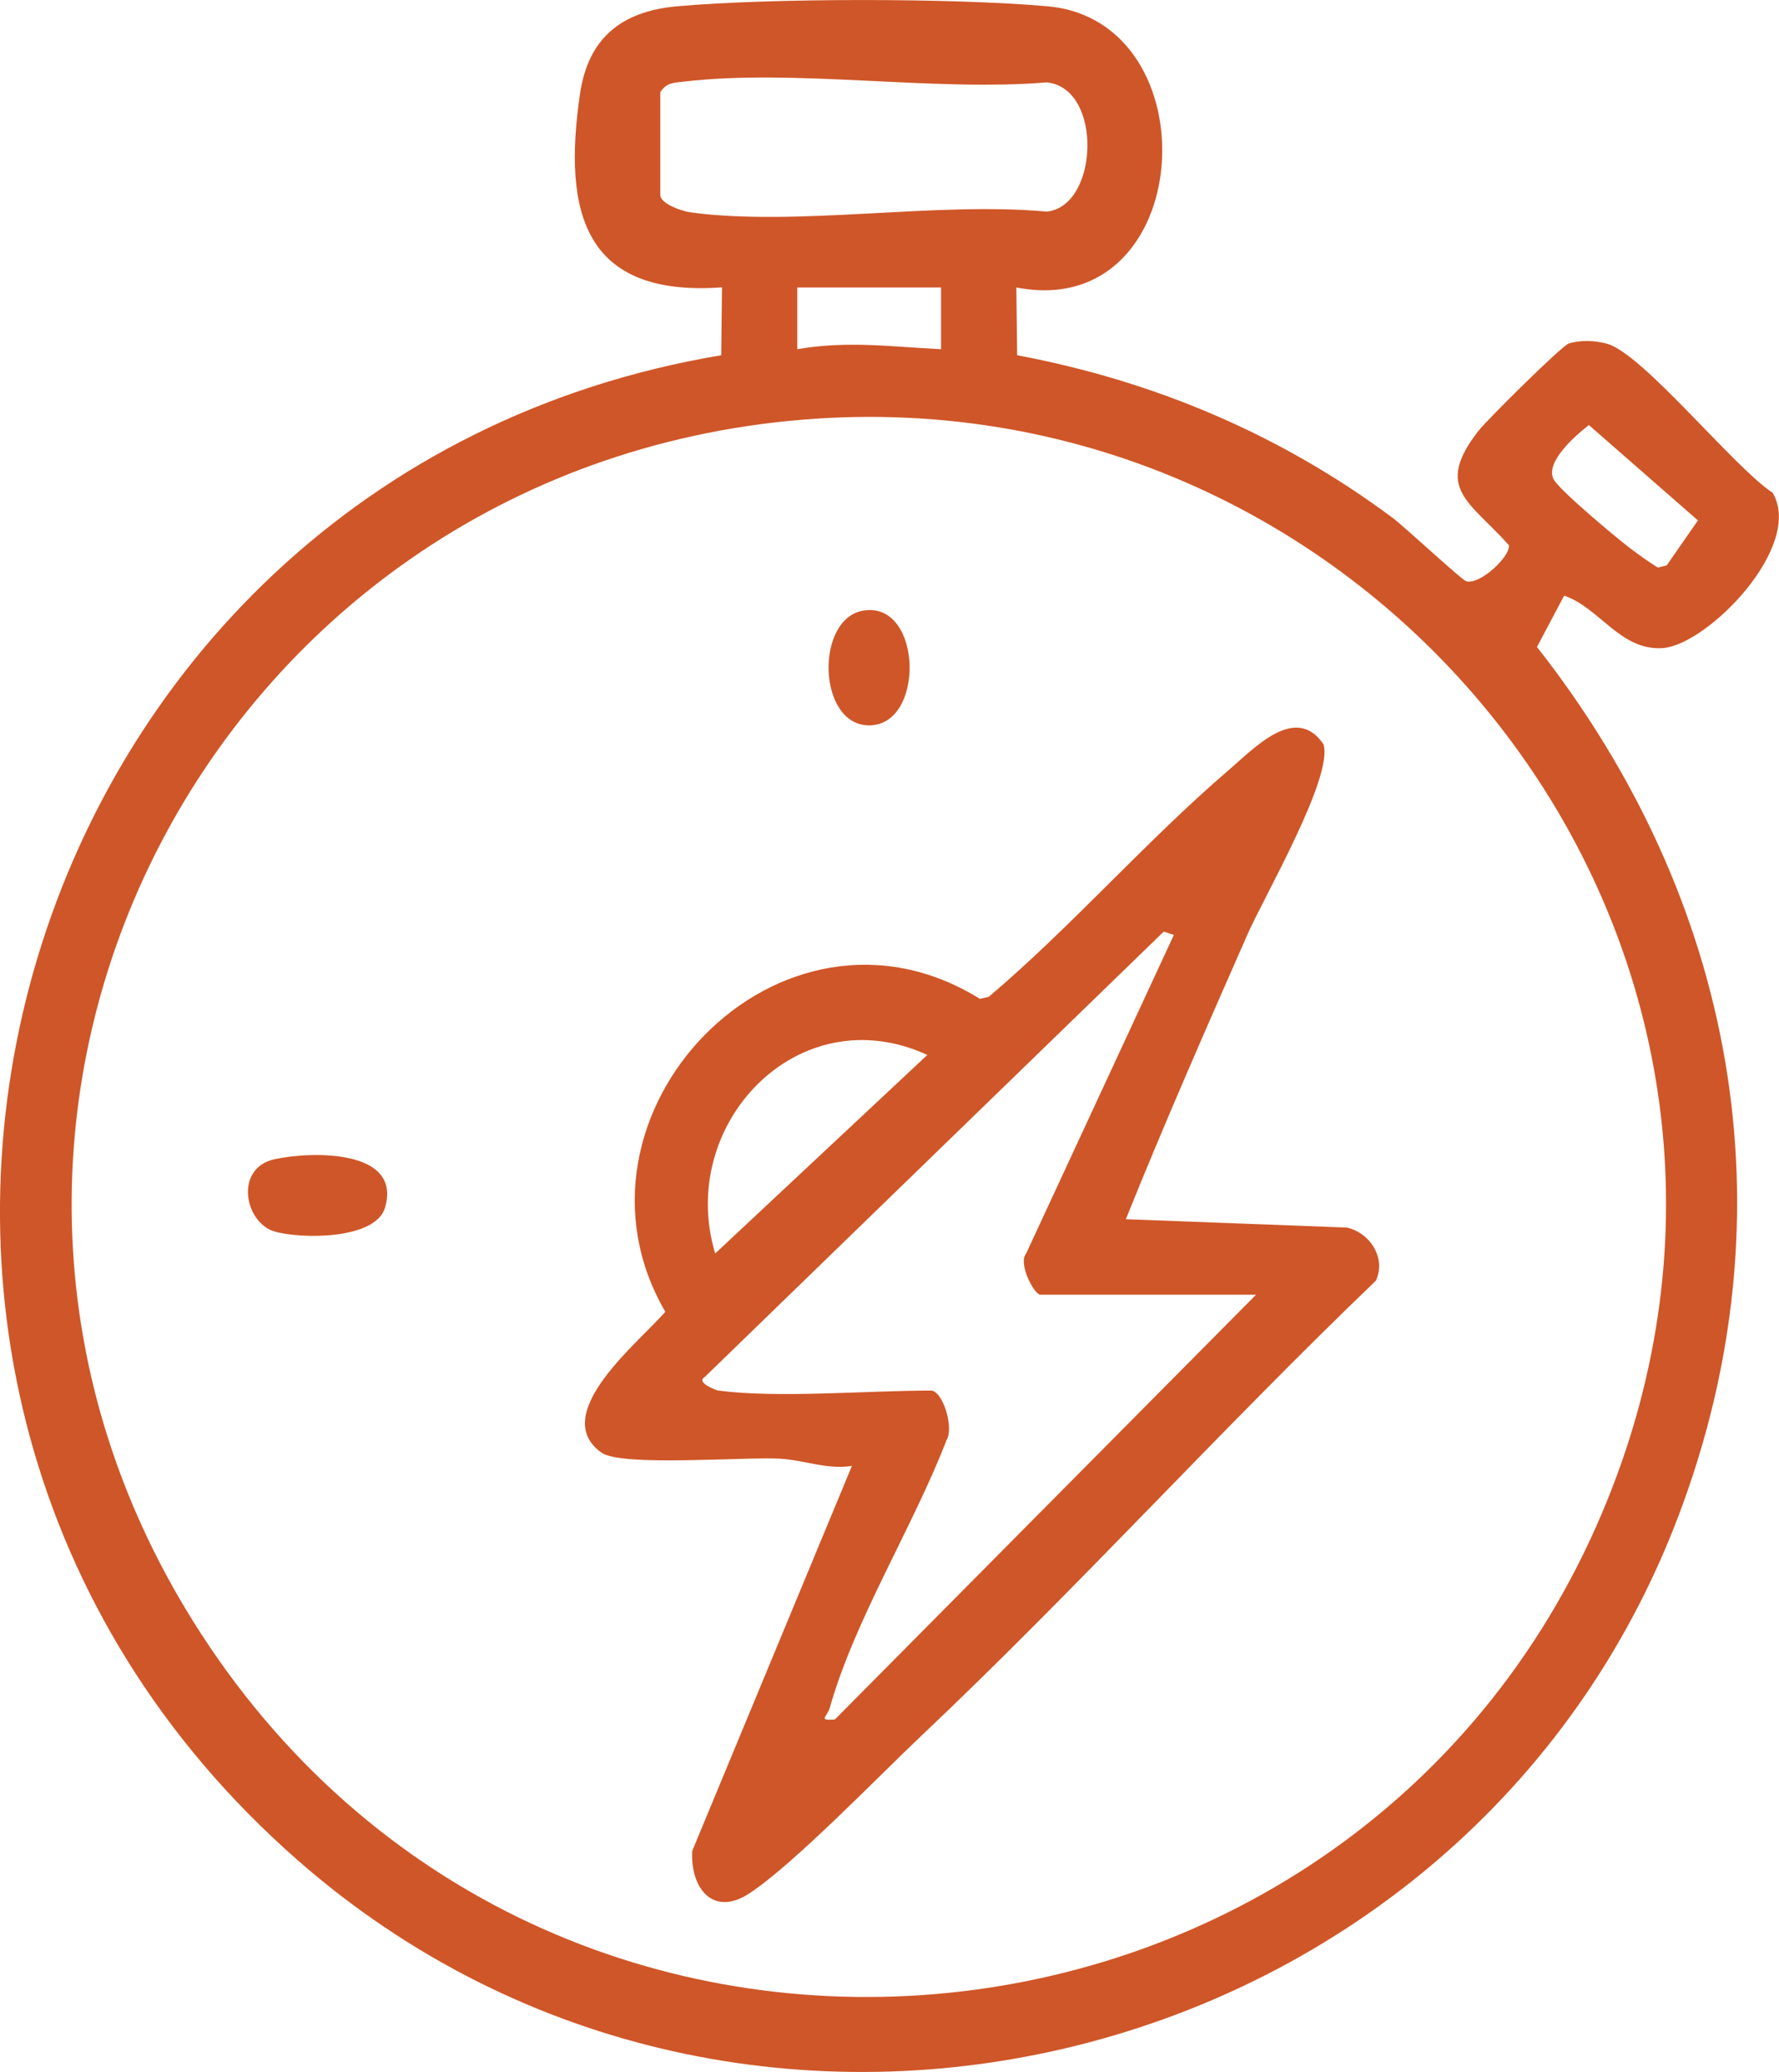
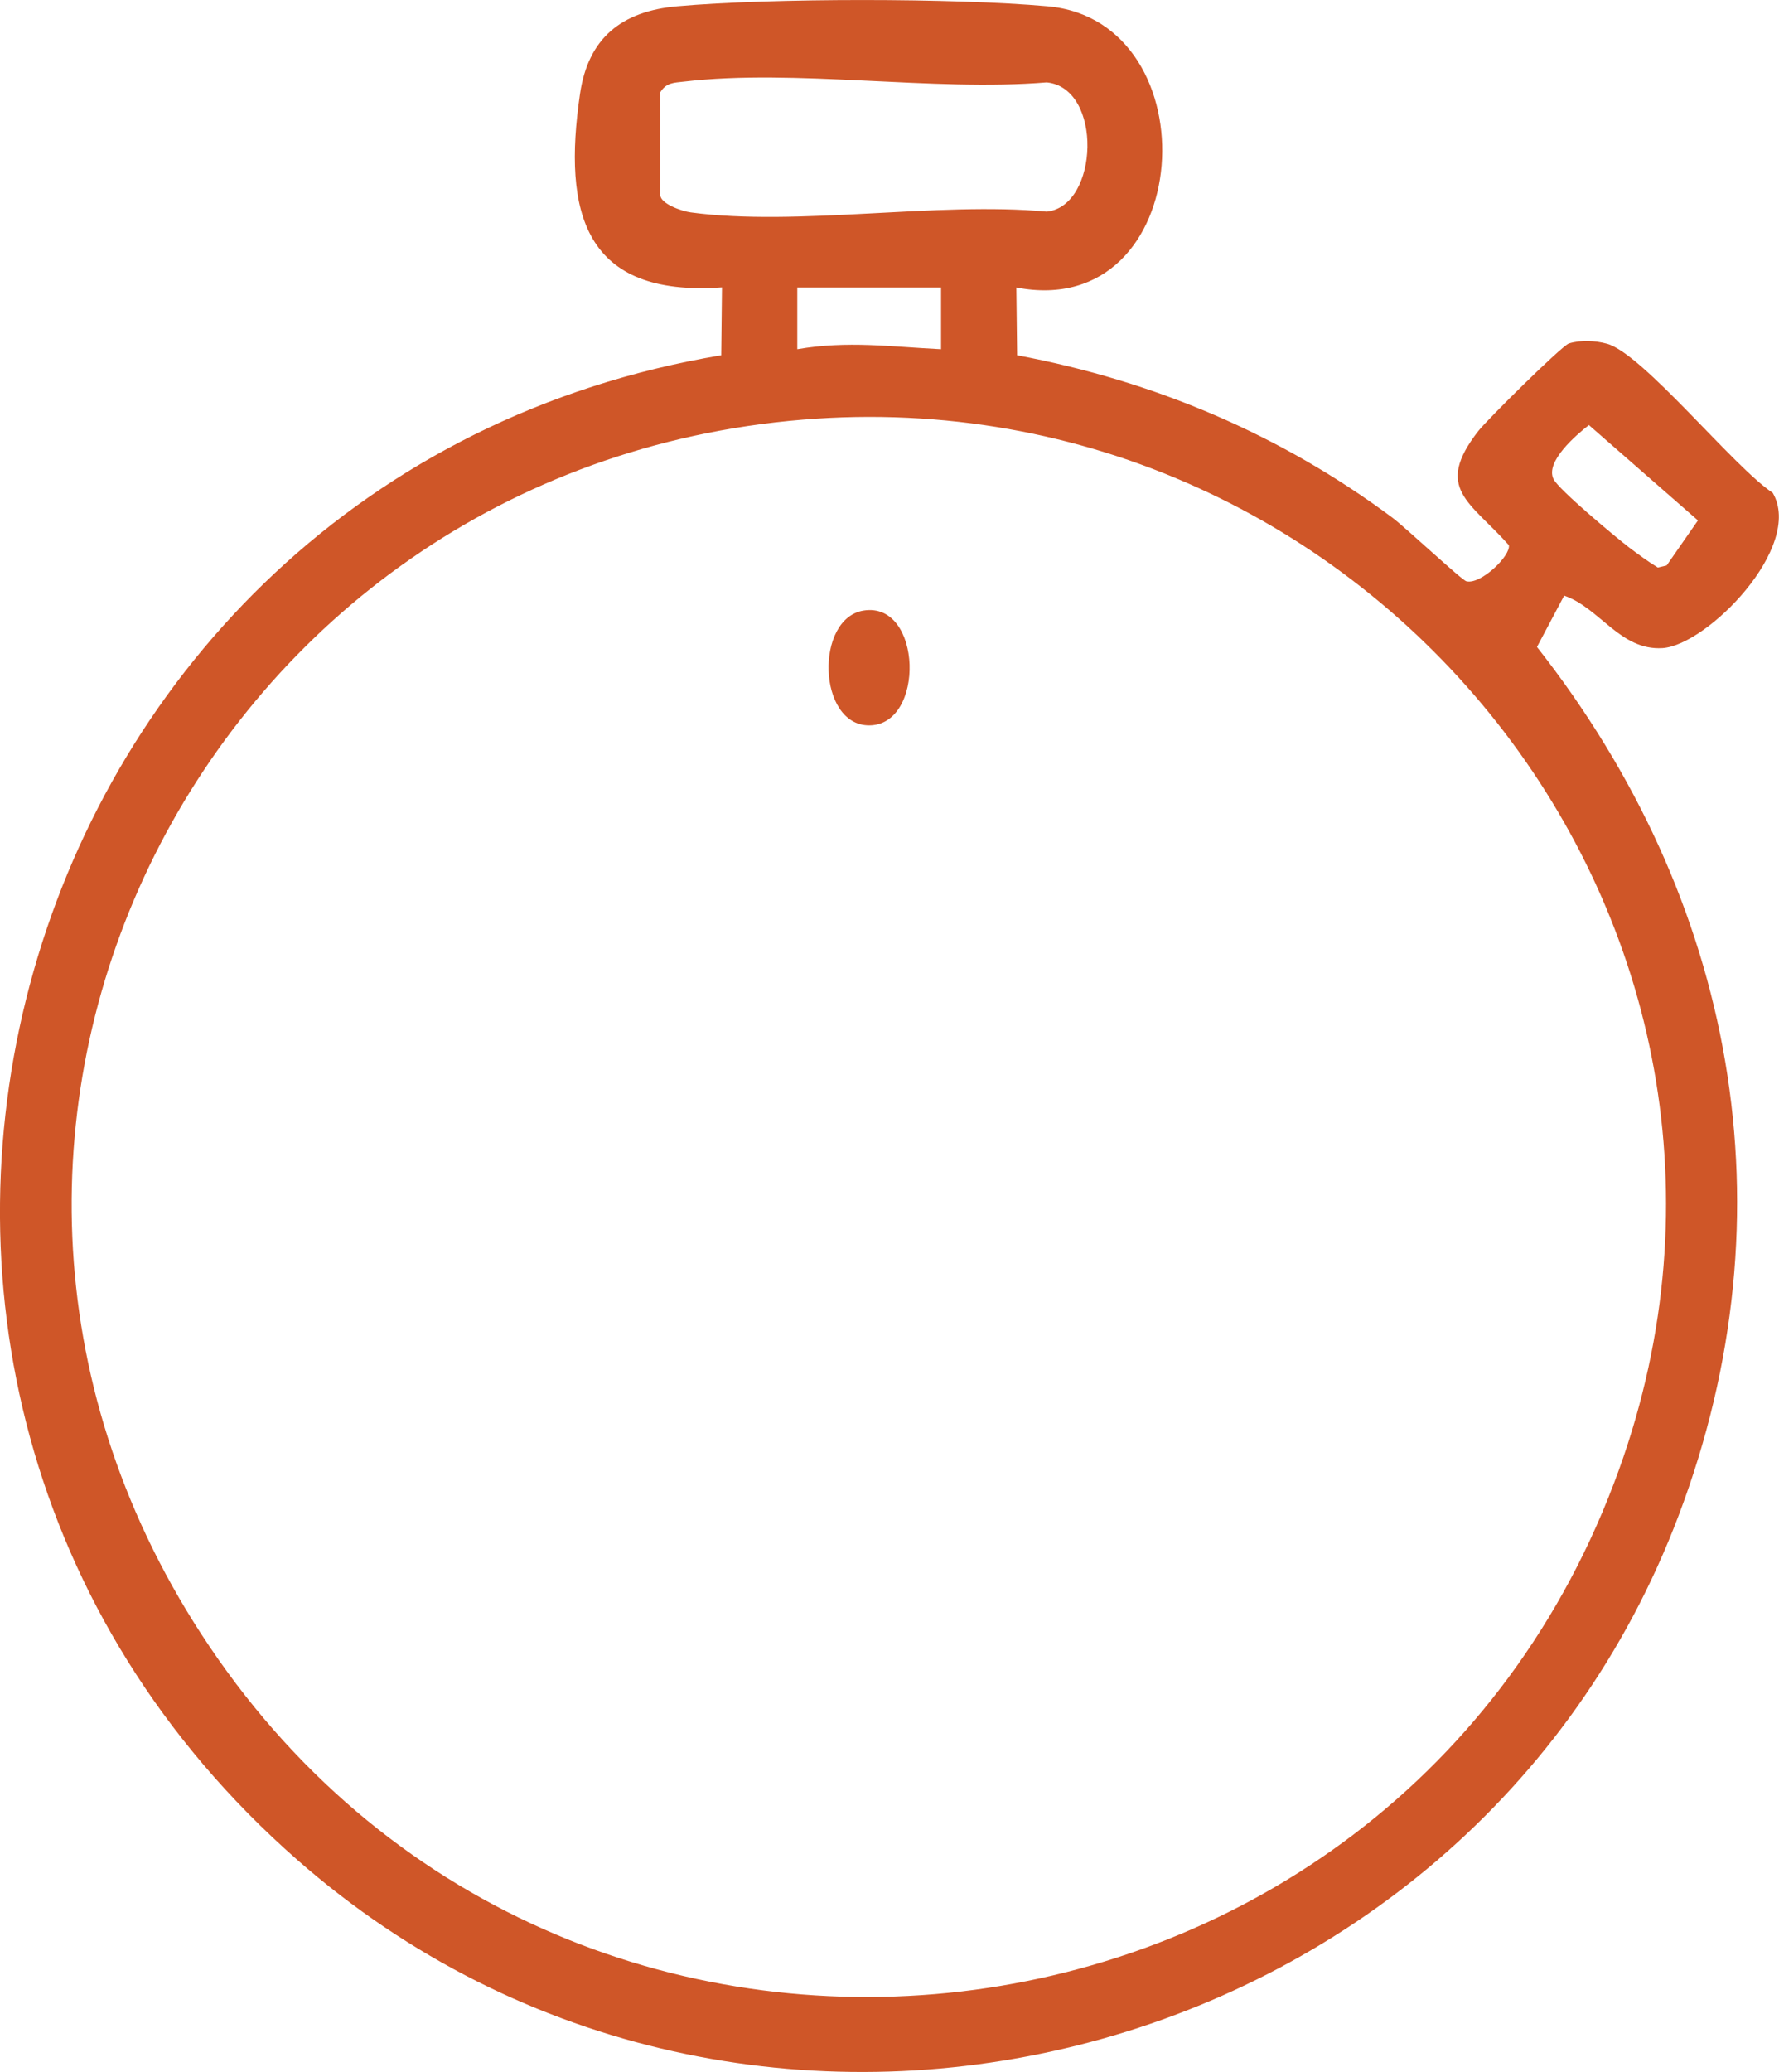
<svg xmlns="http://www.w3.org/2000/svg" viewBox="0 0 138.7 161.46" data-name="Layer 2" id="Layer_2">
  <defs>
    <style>
      .cls-1 {
        fill: #cf5628;
      }
    </style>
  </defs>
  <g data-name="Layer 1" id="Layer_1-2">
    <path d="M79.24,22.39l.06,5.29c10.68,2,20.56,6.18,29.25,12.65,1.02.76,5.4,4.86,5.77,4.96,1.11.29,3.47-1.98,3.32-2.81-3.02-3.4-5.88-4.41-2.38-8.9.68-.87,6.51-6.65,7.06-6.82.92-.28,2.04-.23,2.96.02,2.79.75,9.9,9.63,12.93,11.62,2.45,4.19-5.11,11.88-8.6,12.1-3.29.2-4.9-3.15-7.66-4.09l-2.12,4c15.45,19.65,20.01,43.98,11.05,67.66-16.46,43.53-72.6,57.65-107.71,26.84C-19.82,107.19.34,37.04,56.23,27.68l.06-5.29c-10.74.77-12.43-5.8-11.07-15.07.63-4.35,3.24-6.45,7.58-6.83,7.33-.65,21.54-.65,28.87,0,12.92,1.14,11.61,24.63-2.43,21.91ZM51.48,7.18v8.01c0,.68,1.67,1.27,2.38,1.36,8.31,1.12,19.16-.86,27.75-.06,4.07-.42,4.39-9.63,0-10.07-8.91.73-19.61-1.08-28.29-.06-.78.09-1.37.07-1.84.83ZM73.37,22.4h-11.21v4.81c3.93-.68,7.31-.19,11.21,0v-4.81ZM62.58,32.7C16.08,36.53-10,87.77,15.69,127.32c28.03,43.15,93.17,35.39,110.54-12.82,15.28-42.43-19.41-85.44-63.65-81.8ZM123.89,33.11c-.99.77-3.44,2.86-2.77,4.22.42.84,4.85,4.53,5.91,5.34.72.54,1.45,1.08,2.22,1.55l.69-.16,2.44-3.51-8.49-7.42Z" class="cls-1" />
-     <path d="M87.78,95l17.23.65c1.8.41,3.08,2.36,2.26,4.14-12.07,11.57-23.35,24.04-35.5,35.52-3.35,3.17-9.96,10.02-13.38,12.24-2.83,1.84-4.58-.47-4.42-3.33l12.45-30c-1.92.31-3.72-.45-5.58-.56-2.81-.16-12.38.64-13.94-.47-4.21-2.99,3.02-8.69,4.97-10.98-8.91-15.32,8.92-34.06,24.53-24.38l.69-.16c6.46-5.47,12.31-12.19,18.69-17.65,2.04-1.75,5.23-5.2,7.4-2.04.83,2.47-4.6,11.85-5.89,14.76-3.25,7.38-6.5,14.77-9.51,22.25ZM56.02,108.35c4.55.61,11.66,0,16.55,0,.94,0,1.83,2.91,1.22,3.88-2.58,6.69-7.17,14.01-9.09,20.82-.21.74-.97,1.03.39.93l32.84-33.1h-16.82c-.48,0-1.76-2.45-1.11-3.2l11.52-24.83-.79-.26-35.78,34.7c-.76.46.99,1.06,1.07,1.07ZM72.3,82.2c-10.07-4.63-19.57,5.42-16.54,15.47l16.54-15.47Z" class="cls-1" />
-     <path d="M21.43,90.32c2.75-.6,9.93-.83,8.59,3.77-.73,2.52-6.56,2.46-8.6,1.87-2.36-.68-3.18-4.95,0-5.64Z" class="cls-1" />
    <path d="M67.35,47.57c4.57-.7,4.8,8.95.41,8.95-4.04,0-4.24-8.37-.41-8.95Z" class="cls-1" />
  </g>
</svg>